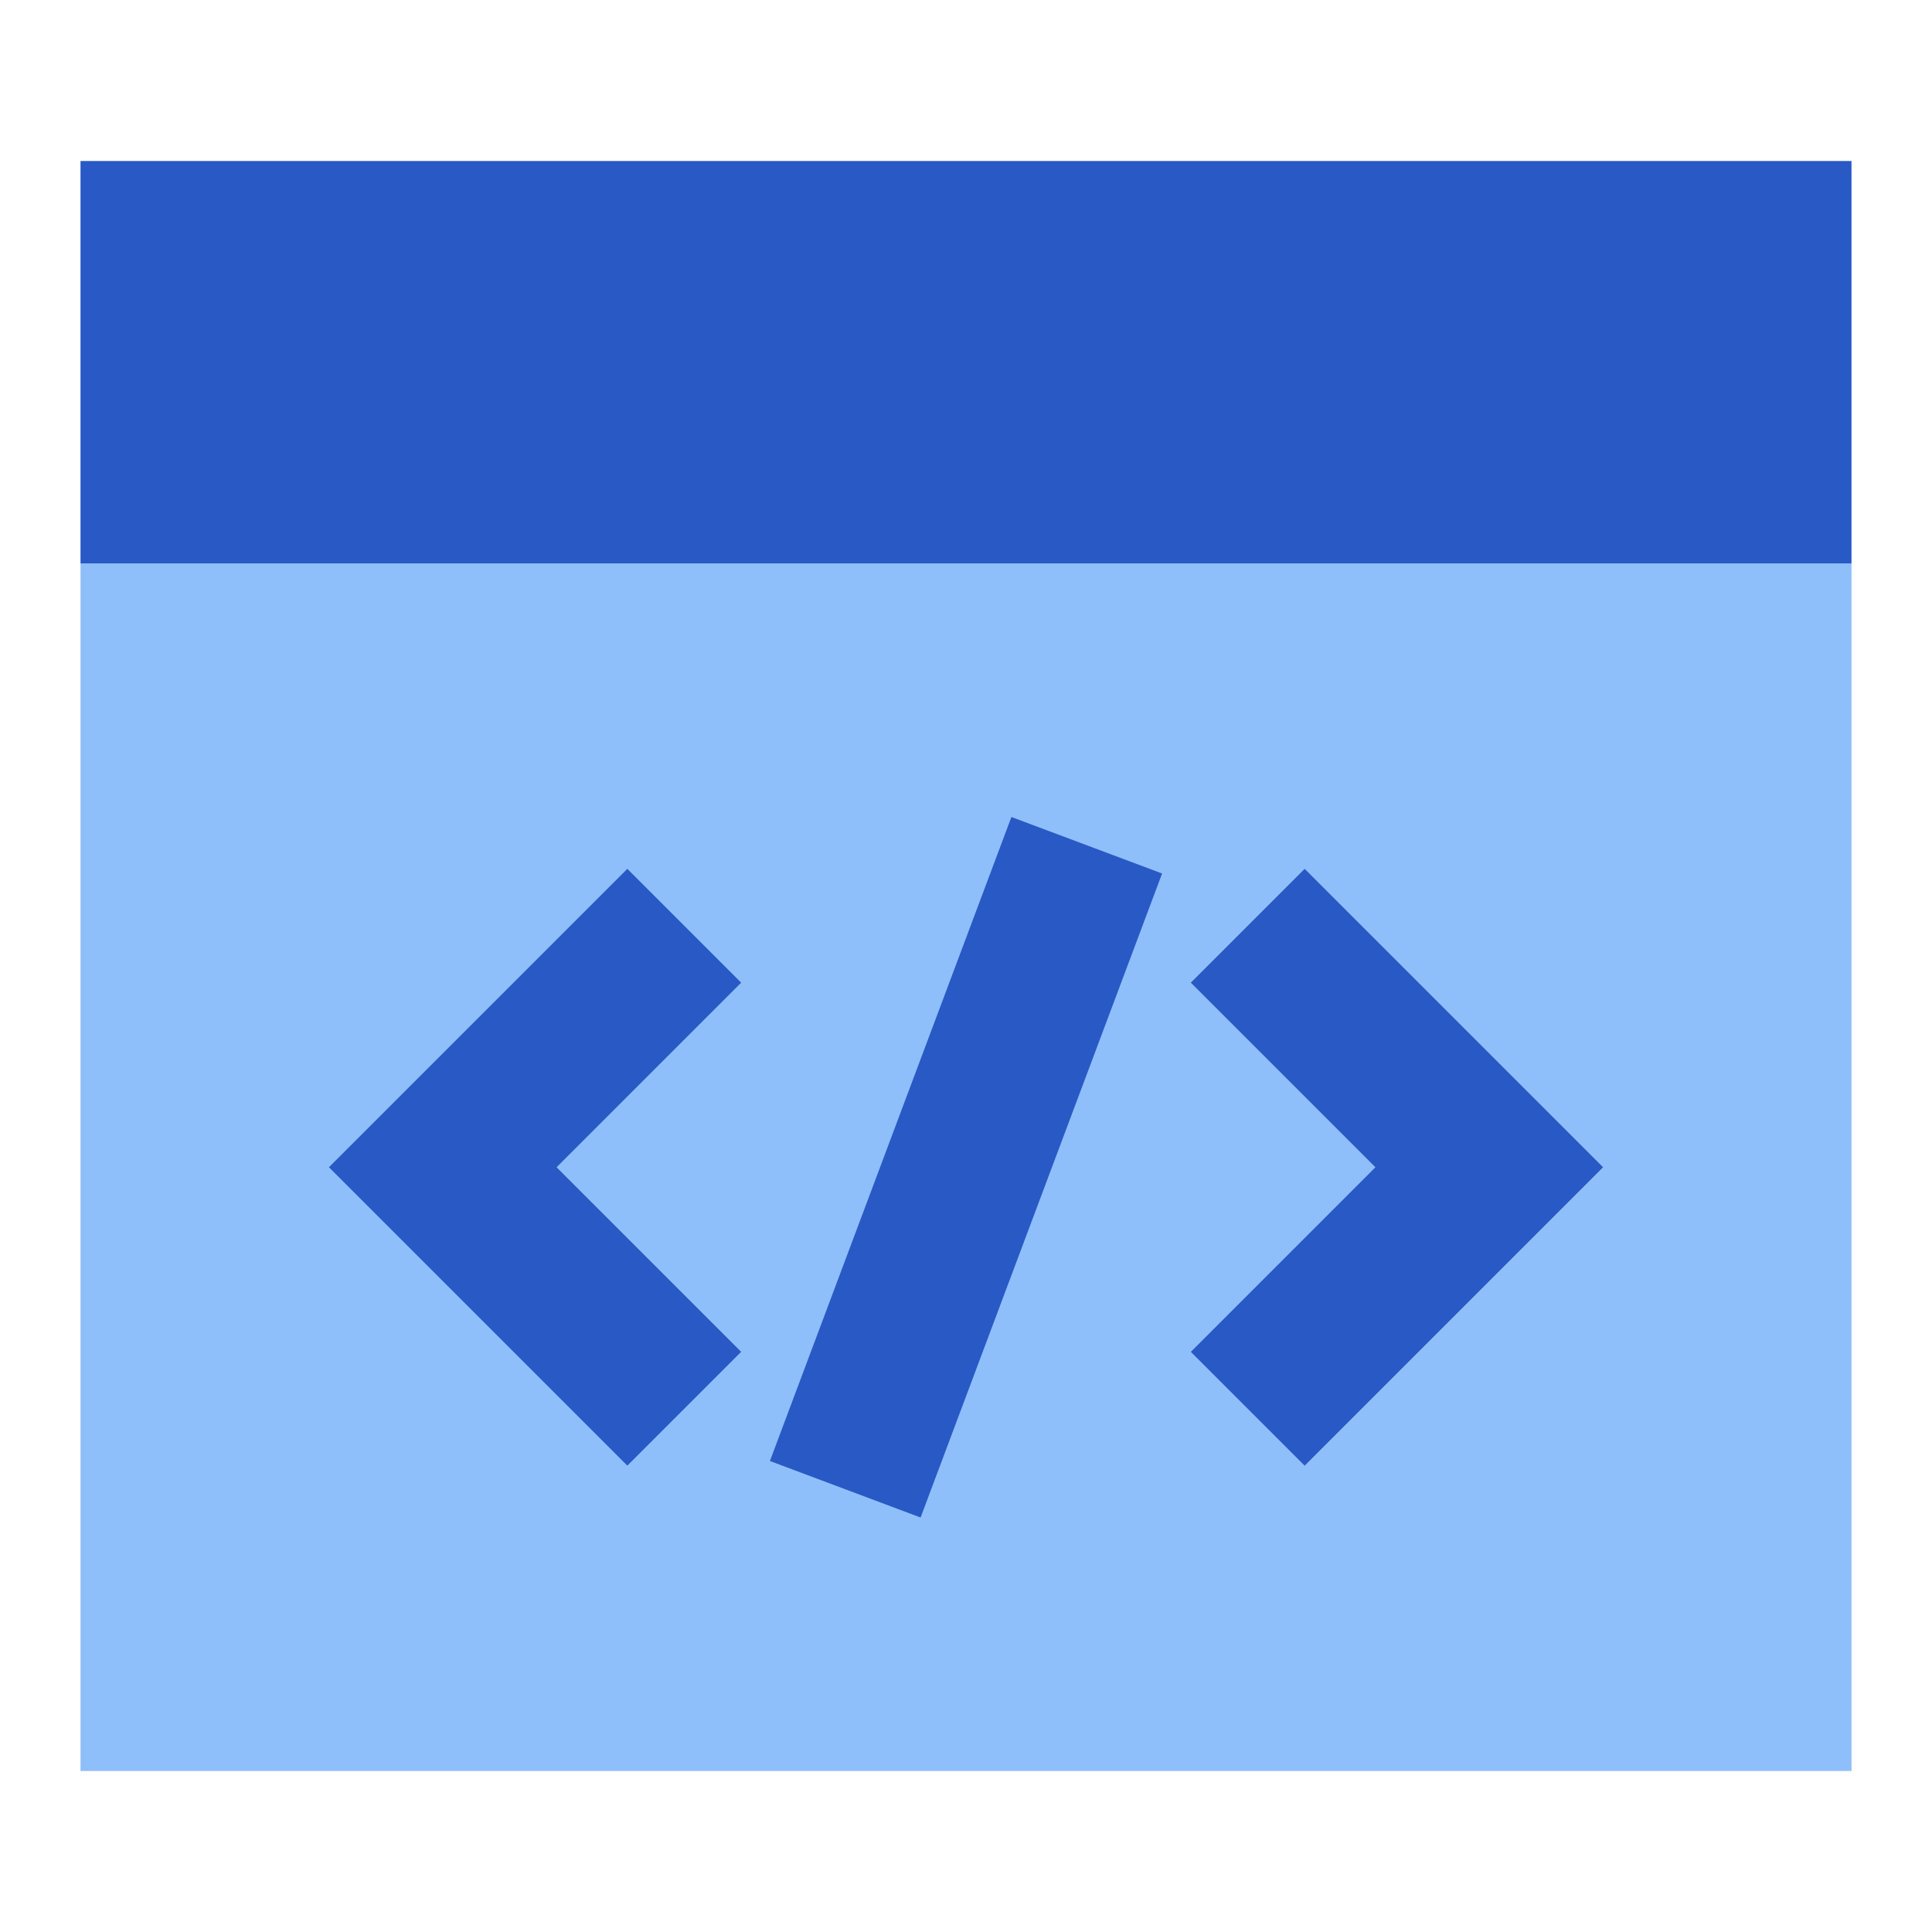
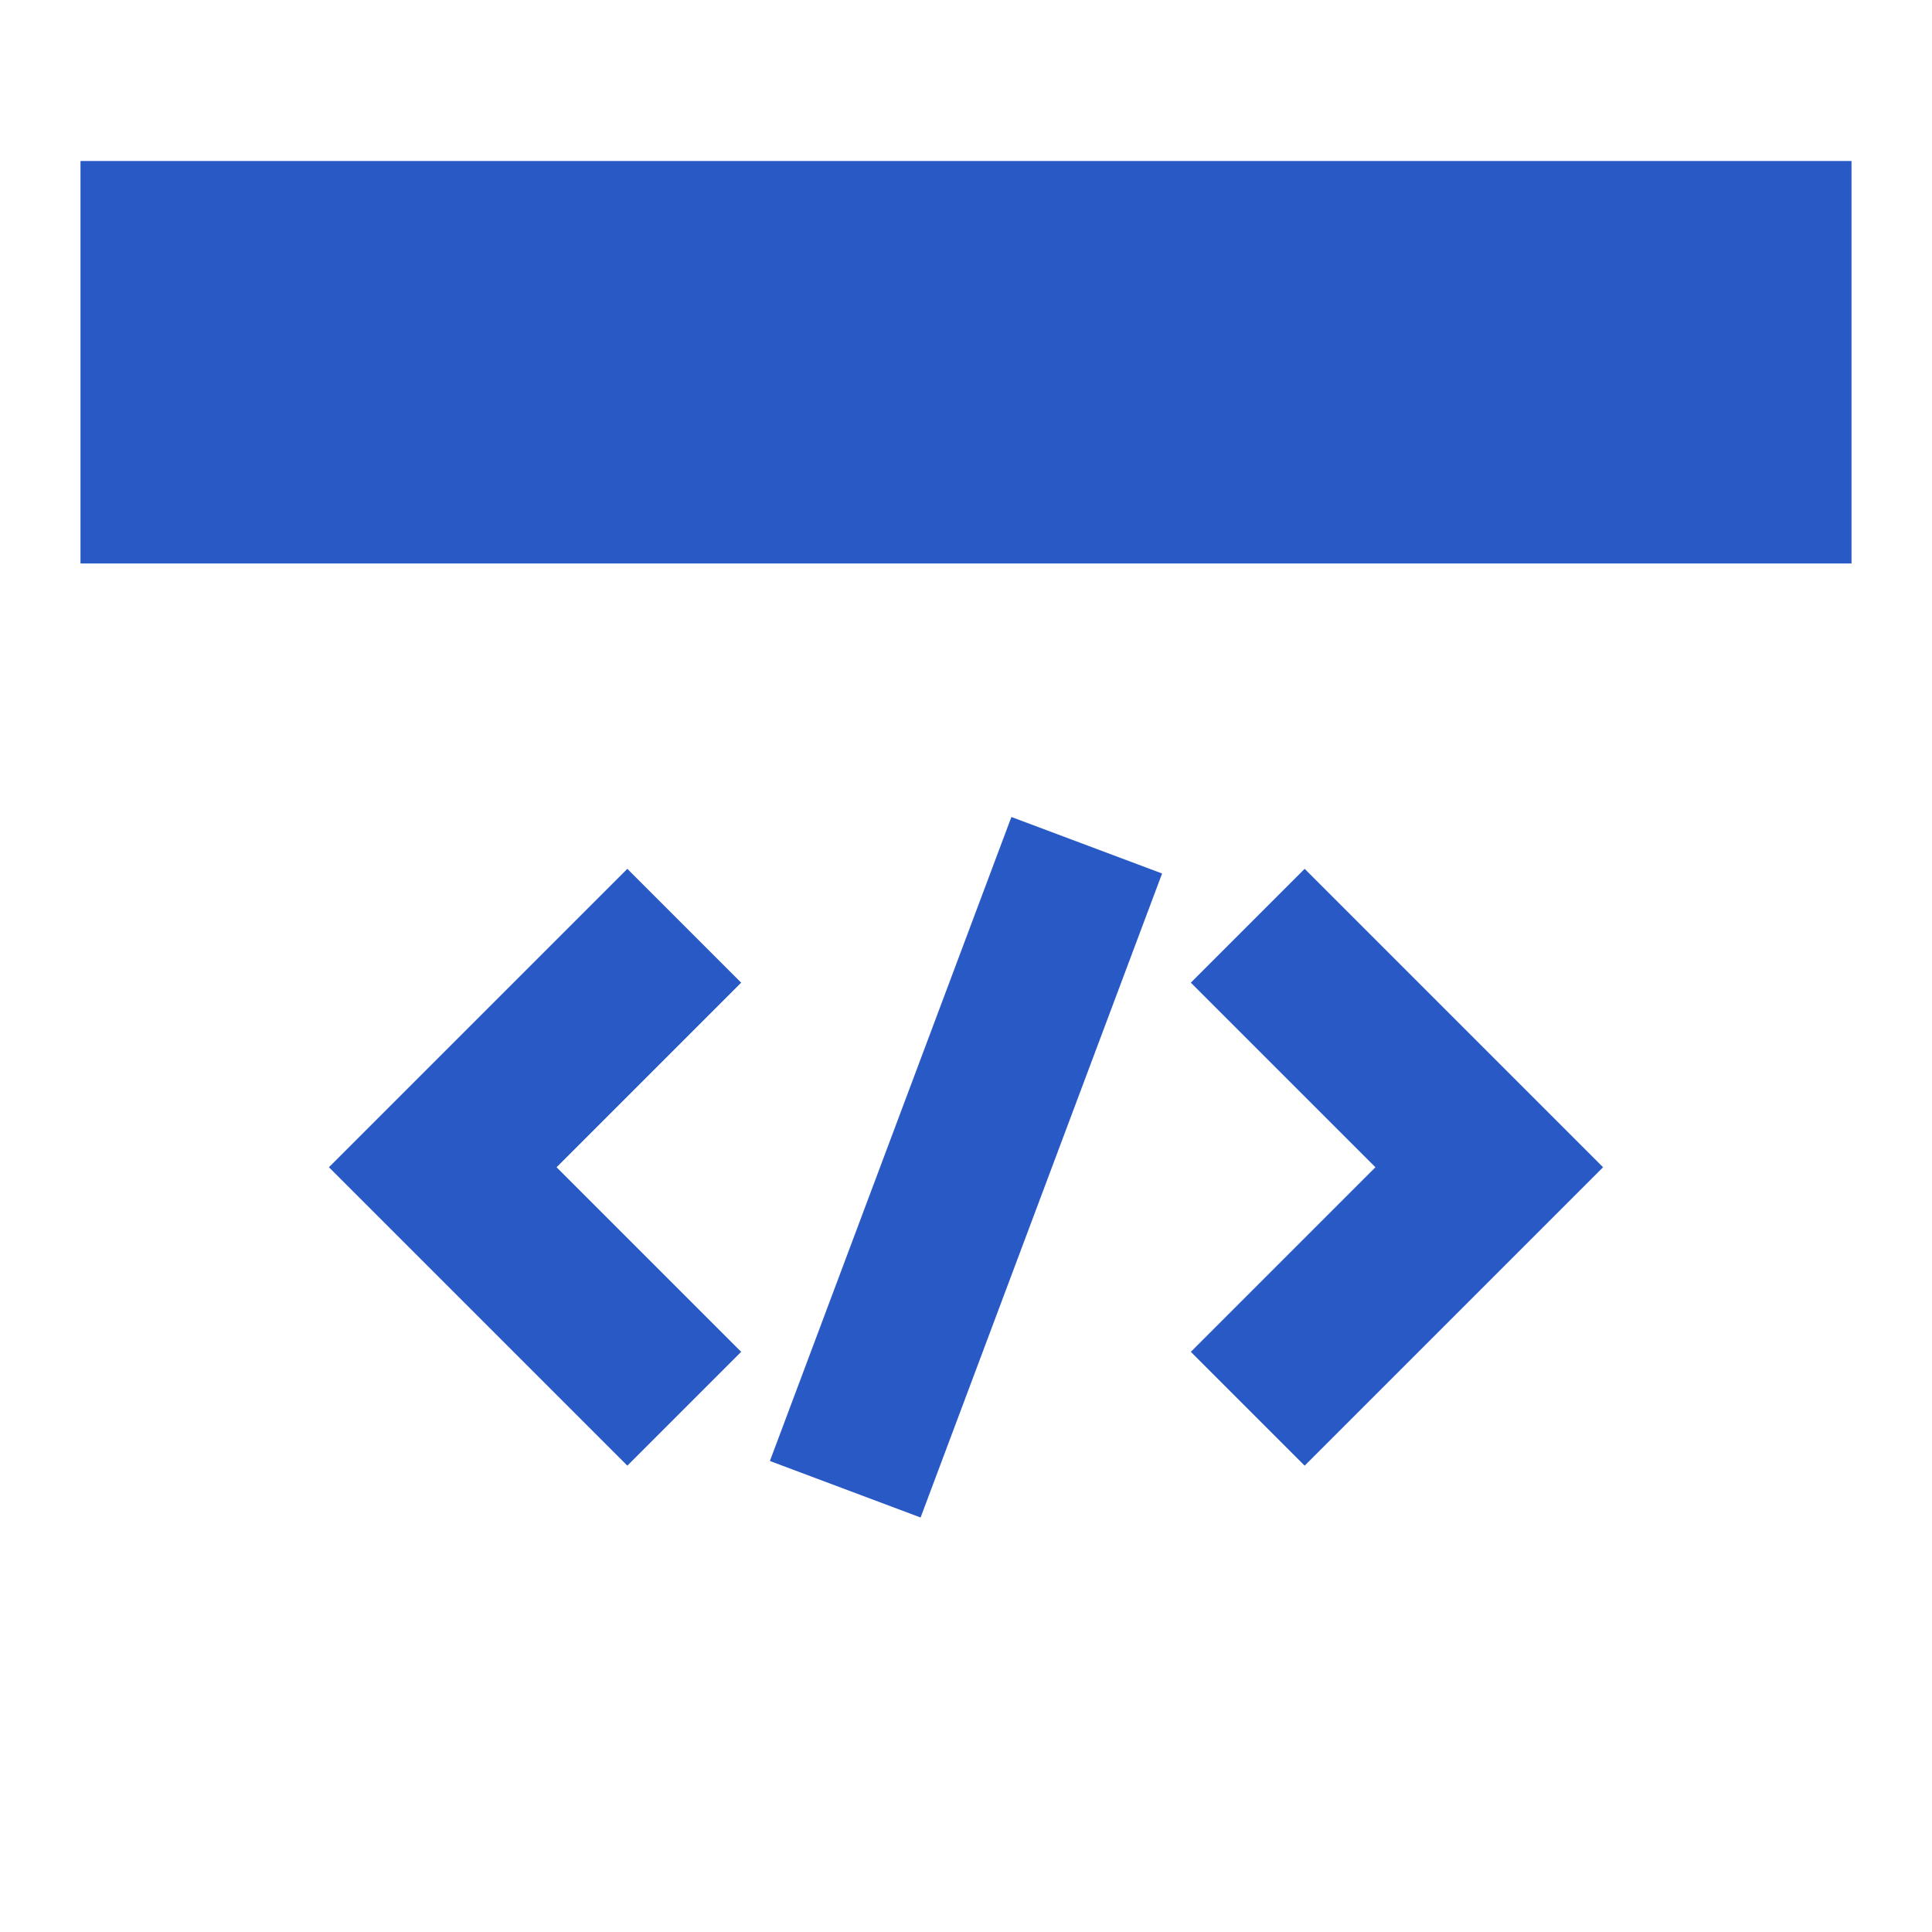
<svg xmlns="http://www.w3.org/2000/svg" fill="none" viewBox="0 0 24 24" id="Browser-Code-2--Streamline-Sharp">
  <desc>
    Browser Code 2 Streamline Icon: https://streamlinehq.com
  </desc>
  <g id="browser-code-2--code-browser-tags-angle-bracket">
-     <path id="Rectangle 661" fill="#8fbffa" d="M1 7h22v15H1V7Z" stroke-width="1" />
    <path id="Union" fill="#2859c5" fill-rule="evenodd" d="M23 2H1v5h22V2ZM9.564 18.149l3 -8 1.872 0.702 -3 8 -1.872 -0.702Zm-1.771 -7.356 -3 3 -0.707 0.707 0.707 0.707 3 3 1.414 -1.414L6.914 14.5l2.293 -2.293 -1.414 -1.414Zm7 1.414 2.293 2.293 -2.293 2.293 1.414 1.414 3 -3 0.707 -0.707 -0.707 -0.707 -3 -3 -1.414 1.414Z" clip-rule="evenodd" stroke-width="1" />
  </g>
</svg>